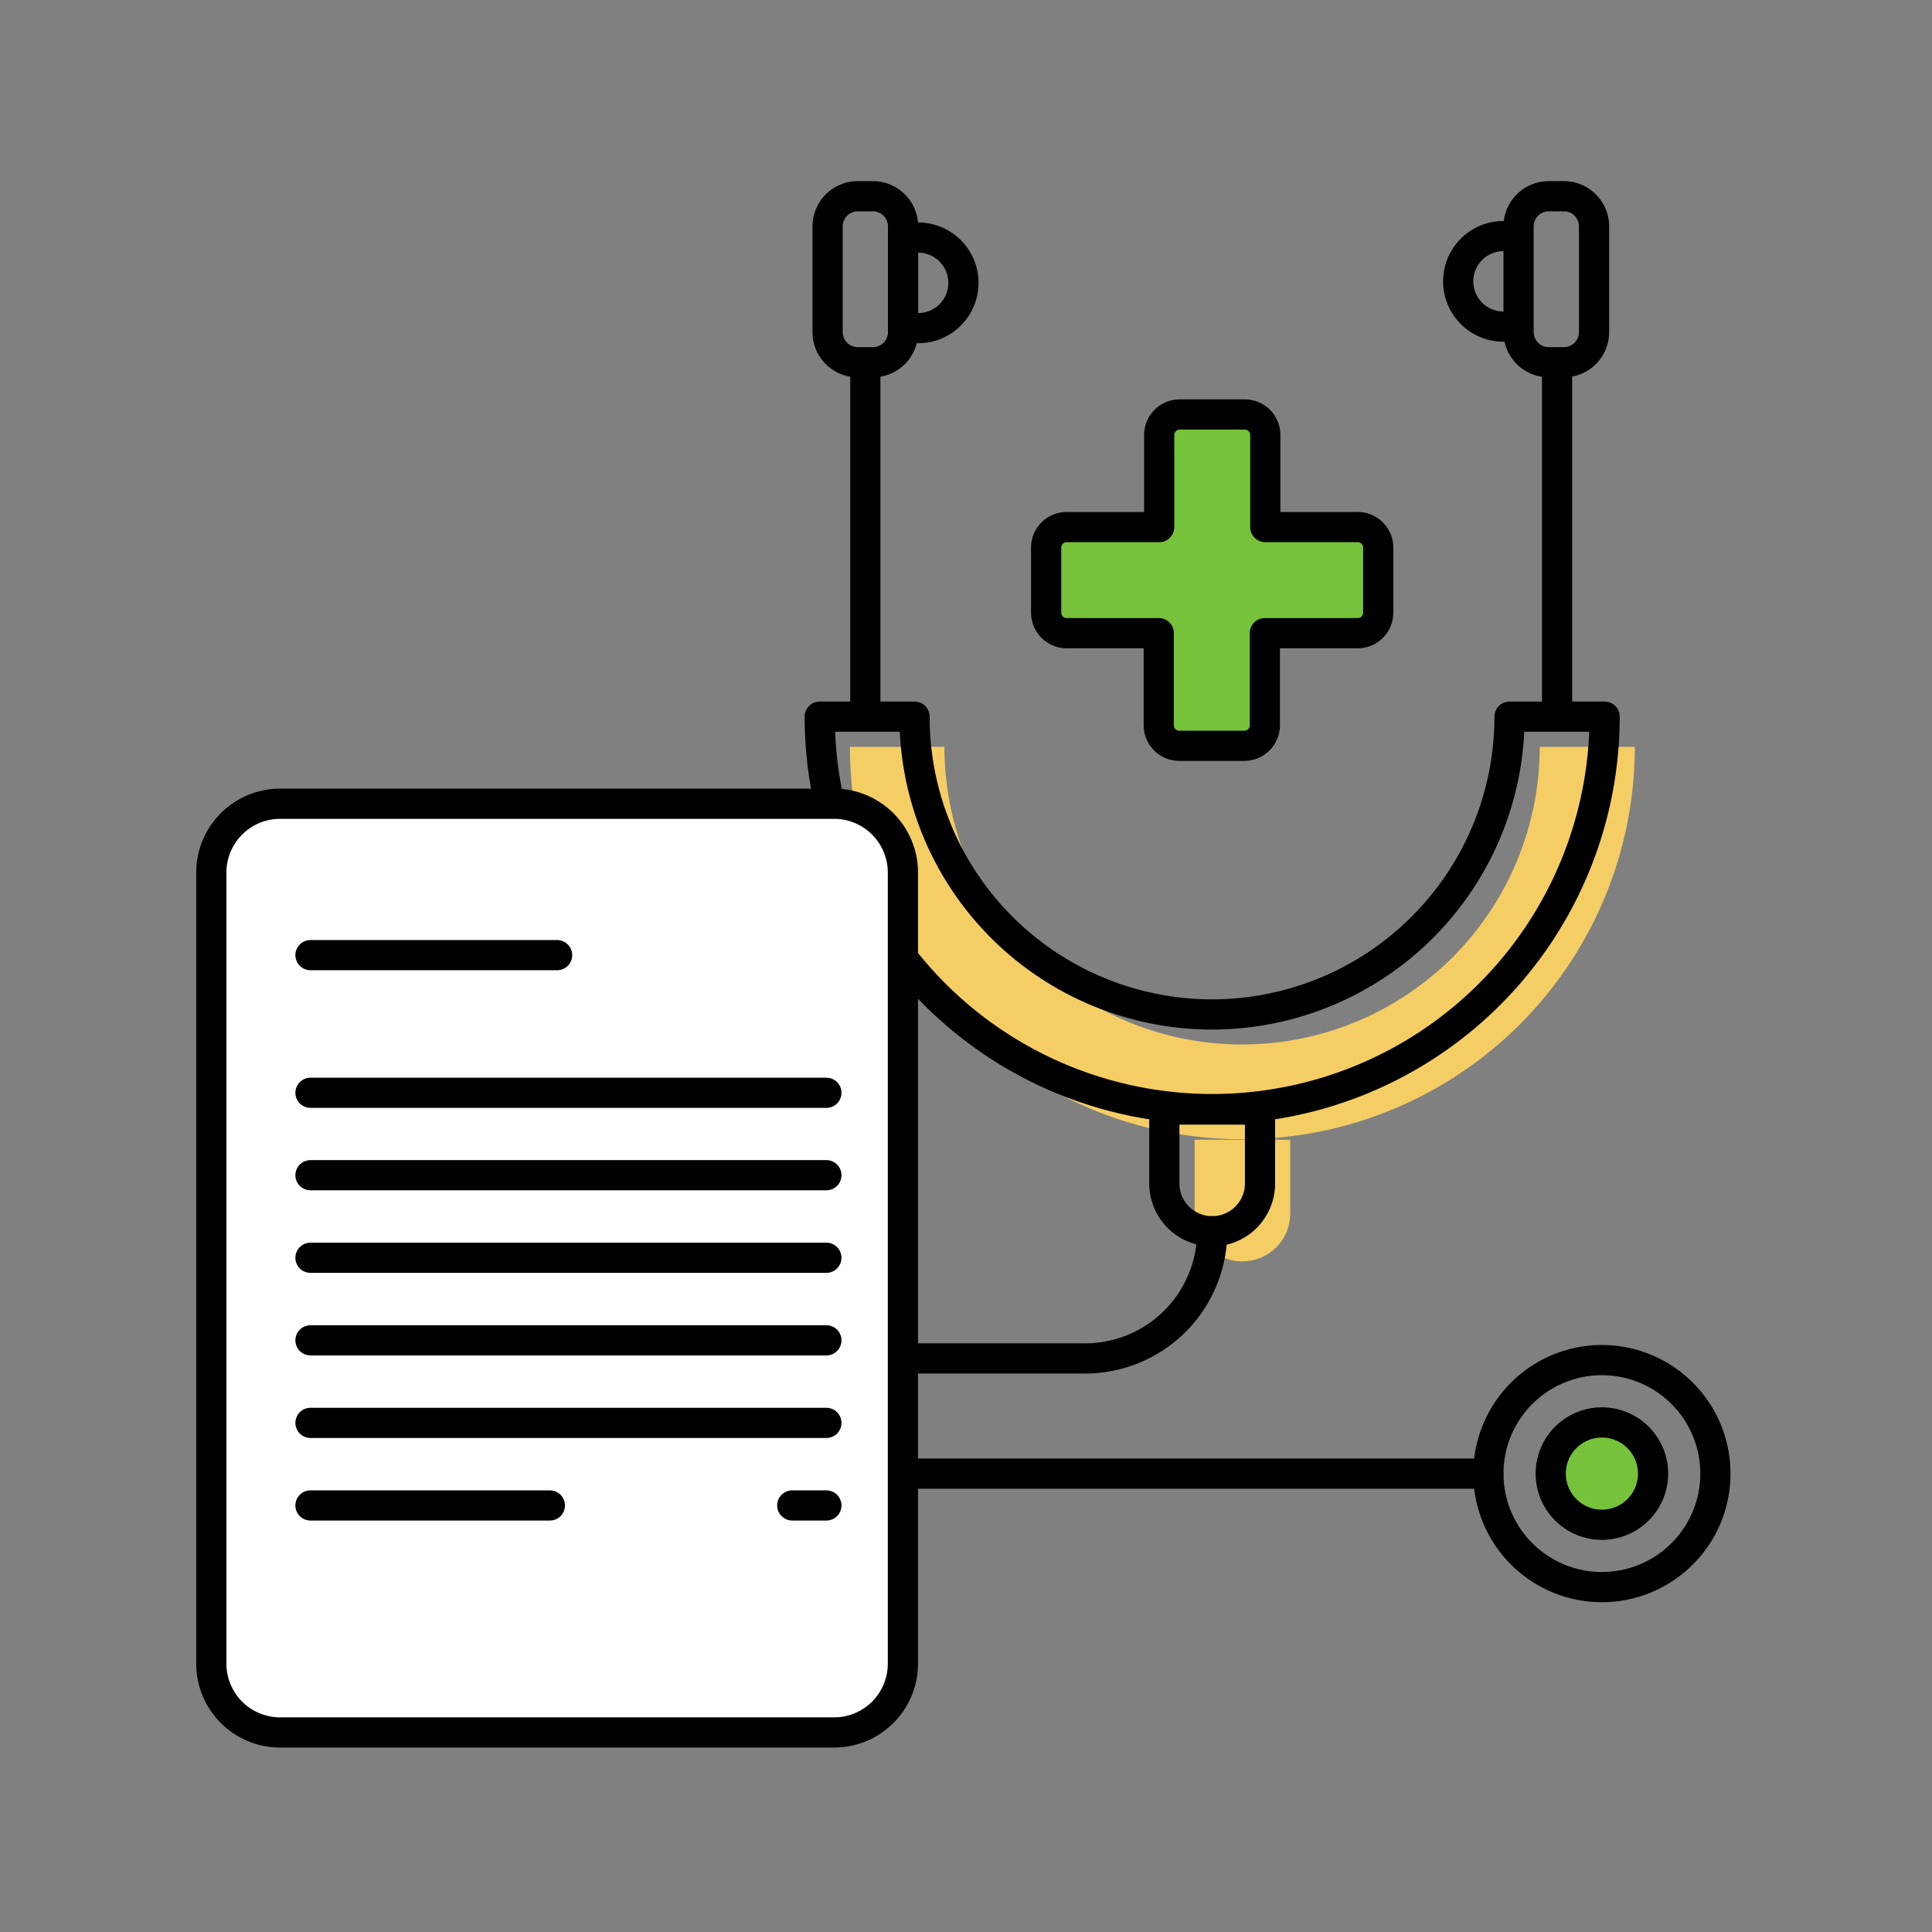
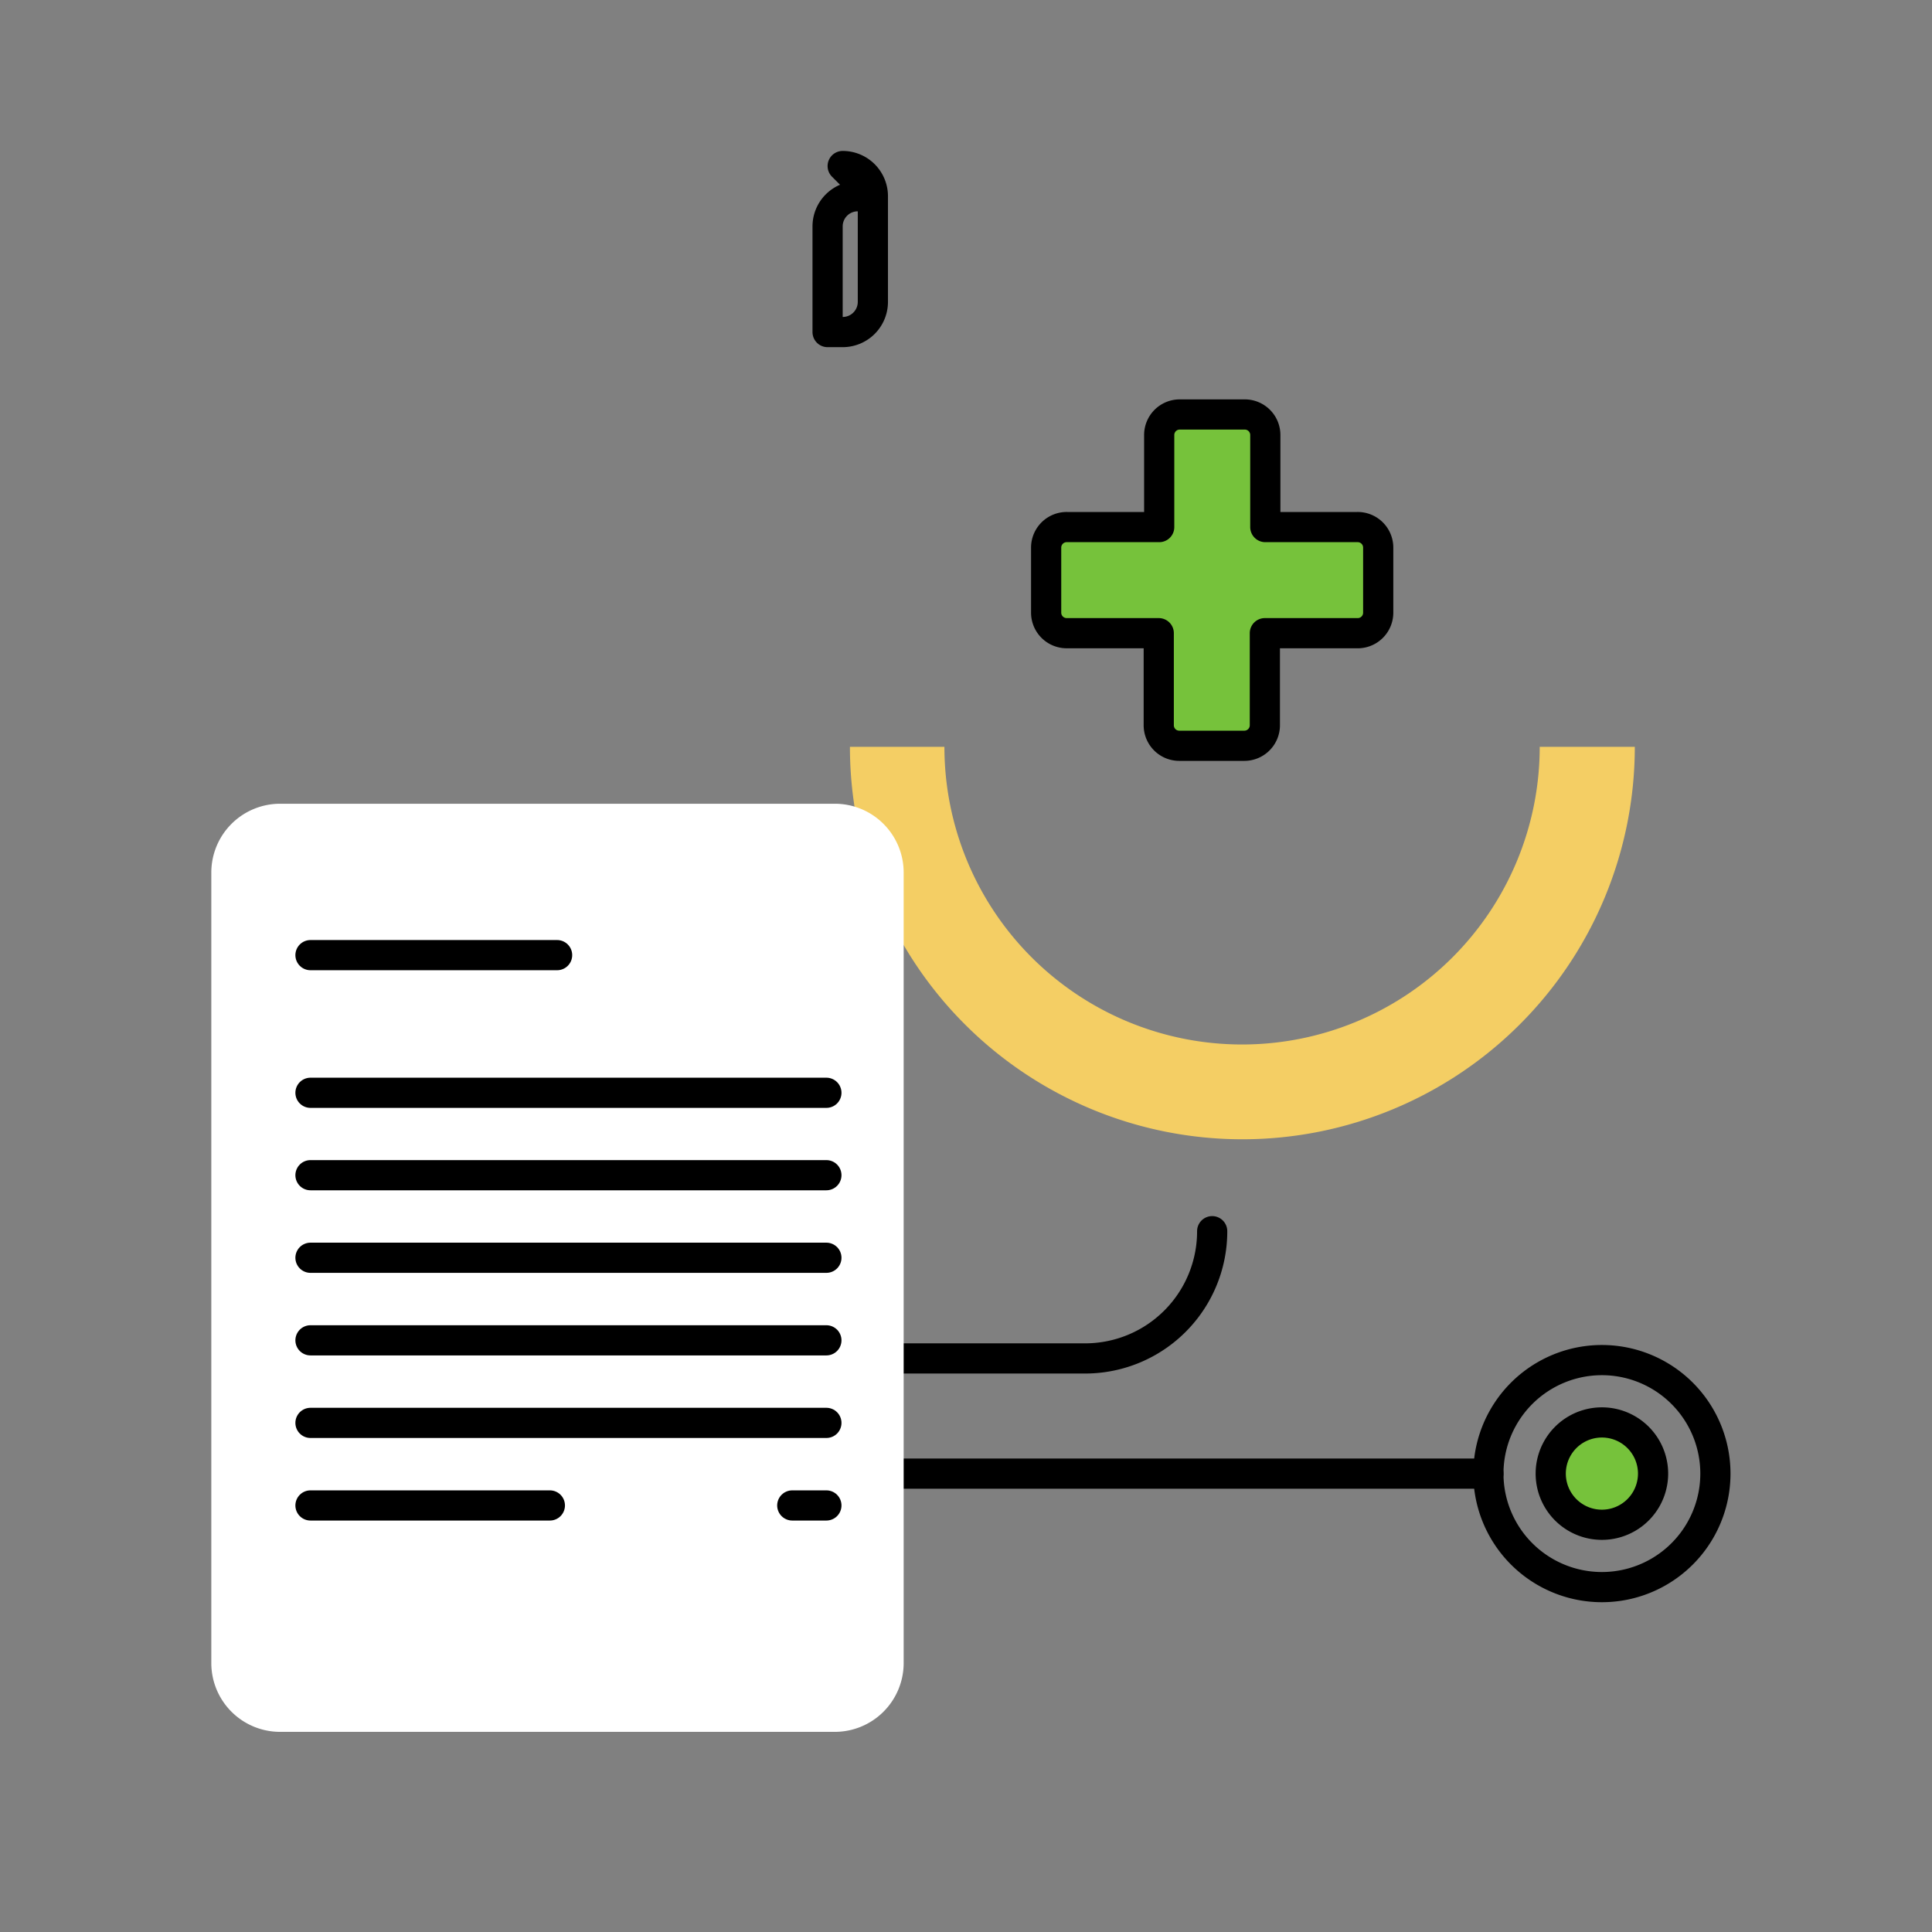
<svg xmlns="http://www.w3.org/2000/svg" width="128" height="128" fill="none">
  <rect width="100%" height="100%" fill="#808080" stroke="none" />
-   <path stroke="#000" stroke-linecap="round" stroke-linejoin="round" stroke-width="2" d="M57.83 13h-1a2 2 0 0 0-2 2v7a2 2 0 0 0 2 2h1a2 2 0 0 0 2-2v-7a2 2 0 0 0-2-2Z" />
+   <path stroke="#000" stroke-linecap="round" stroke-linejoin="round" stroke-width="2" d="M57.83 13h-1a2 2 0 0 0-2 2v7h1a2 2 0 0 0 2-2v-7a2 2 0 0 0-2-2Z" />
  <path fill="#F4CE64" d="M108.31 49.48h-6.3a19.72 19.72 0 1 1-39.44 0h-6.26a26 26 0 1 0 52 0Z" />
-   <path fill="#F4CE64" d="M79.15 80.4a3.158 3.158 0 0 0 3.16 3.17 3.17 3.17 0 0 0 3.17-3.17v-4.89h-6.33v4.89Z" />
-   <path stroke="#000" stroke-linecap="round" stroke-linejoin="round" stroke-width="2" d="M80.31 67.21a19.72 19.72 0 0 1-19.72-19.73h-6.28a26 26 0 1 0 52 0h-6.3a19.718 19.718 0 0 1-19.7 19.73v0ZM57.33 47.43V24.36M103.16 47.43V24.36M59.83 15.74h1a3 3 0 0 1 3 3v0a3 3 0 0 1-3 3h-1v-6ZM103.61 13h-1a2 2 0 0 0-2 2v7a2 2 0 0 0 2 2h1a2 2 0 0 0 2-2v-7a2 2 0 0 0-2-2ZM100.61 21.64h-1a3 3 0 0 1-3-3v0a3 3 0 0 1 3-3h1v6Z" />
-   <path stroke="#000" stroke-linecap="round" stroke-linejoin="round" stroke-width="2" d="M77.15 73.51h6.33v4.9a3.17 3.17 0 0 1-6.34-.01v-4.9l.01.01Z" />
  <path stroke="#000" stroke-linecap="round" stroke-linejoin="round" stroke-width="2" d="M80.31 81.57A8.42 8.42 0 0 1 71.88 90H58.1a3.82 3.82 0 0 0-3.79 3.82v0a3.82 3.82 0 0 0 3.81 3.81h40.49" />
  <path stroke="#000" stroke-linecap="round" stroke-linejoin="round" stroke-width="2" d="M106.13 105.15a7.52 7.52 0 1 0 0-15.04 7.52 7.52 0 0 0 0 15.04Z" />
  <path fill="#76C23B" stroke="#000" stroke-linecap="round" stroke-linejoin="round" stroke-width="2" d="M106.13 101.02a3.39 3.39 0 1 0 0-6.78 3.39 3.39 0 0 0 0 6.78ZM89.92 34.92h-6.09v-6.1a1.36 1.36 0 0 0-1.36-1.36h-4.31a1.36 1.36 0 0 0-1.36 1.36v6.1h-6.1a1.361 1.361 0 0 0-1.39 1.36v4.31a1.36 1.36 0 0 0 1.36 1.36h6.1v6.1a1.36 1.36 0 0 0 1.36 1.36h4.31a1.36 1.36 0 0 0 1.36-1.36v-6.1h6.09a1.359 1.359 0 0 0 1.42-1.36v-4.31a1.36 1.36 0 0 0-1.39-1.36Z" />
  <path fill="#fff" d="M55.31 114.74H18.56a4.557 4.557 0 0 1-4.56-4.56V57.81a4.559 4.559 0 0 1 4.56-4.56h36.75a4.559 4.559 0 0 1 4.56 4.56v52.41a4.562 4.562 0 0 1-4.56 4.52Z" />
-   <path stroke="#000" stroke-miterlimit="10" stroke-width="2" d="M55.26 53.25h-36.7A4.56 4.56 0 0 0 14 57.81v52.41a4.56 4.56 0 0 0 4.56 4.56h36.7a4.56 4.56 0 0 0 4.56-4.56V57.81a4.56 4.56 0 0 0-4.56-4.56Z" />
  <path stroke="#000" stroke-linecap="round" stroke-miterlimit="10" stroke-width="2" d="M20.57 88.8h34.18M20.57 83.33h34.18M20.57 77.86h34.18M20.57 72.4h34.18M20.57 63.28h16.34M20.57 94.27h34.18M20.57 99.74h15.86M52.49 99.74h2.26" />
</svg>